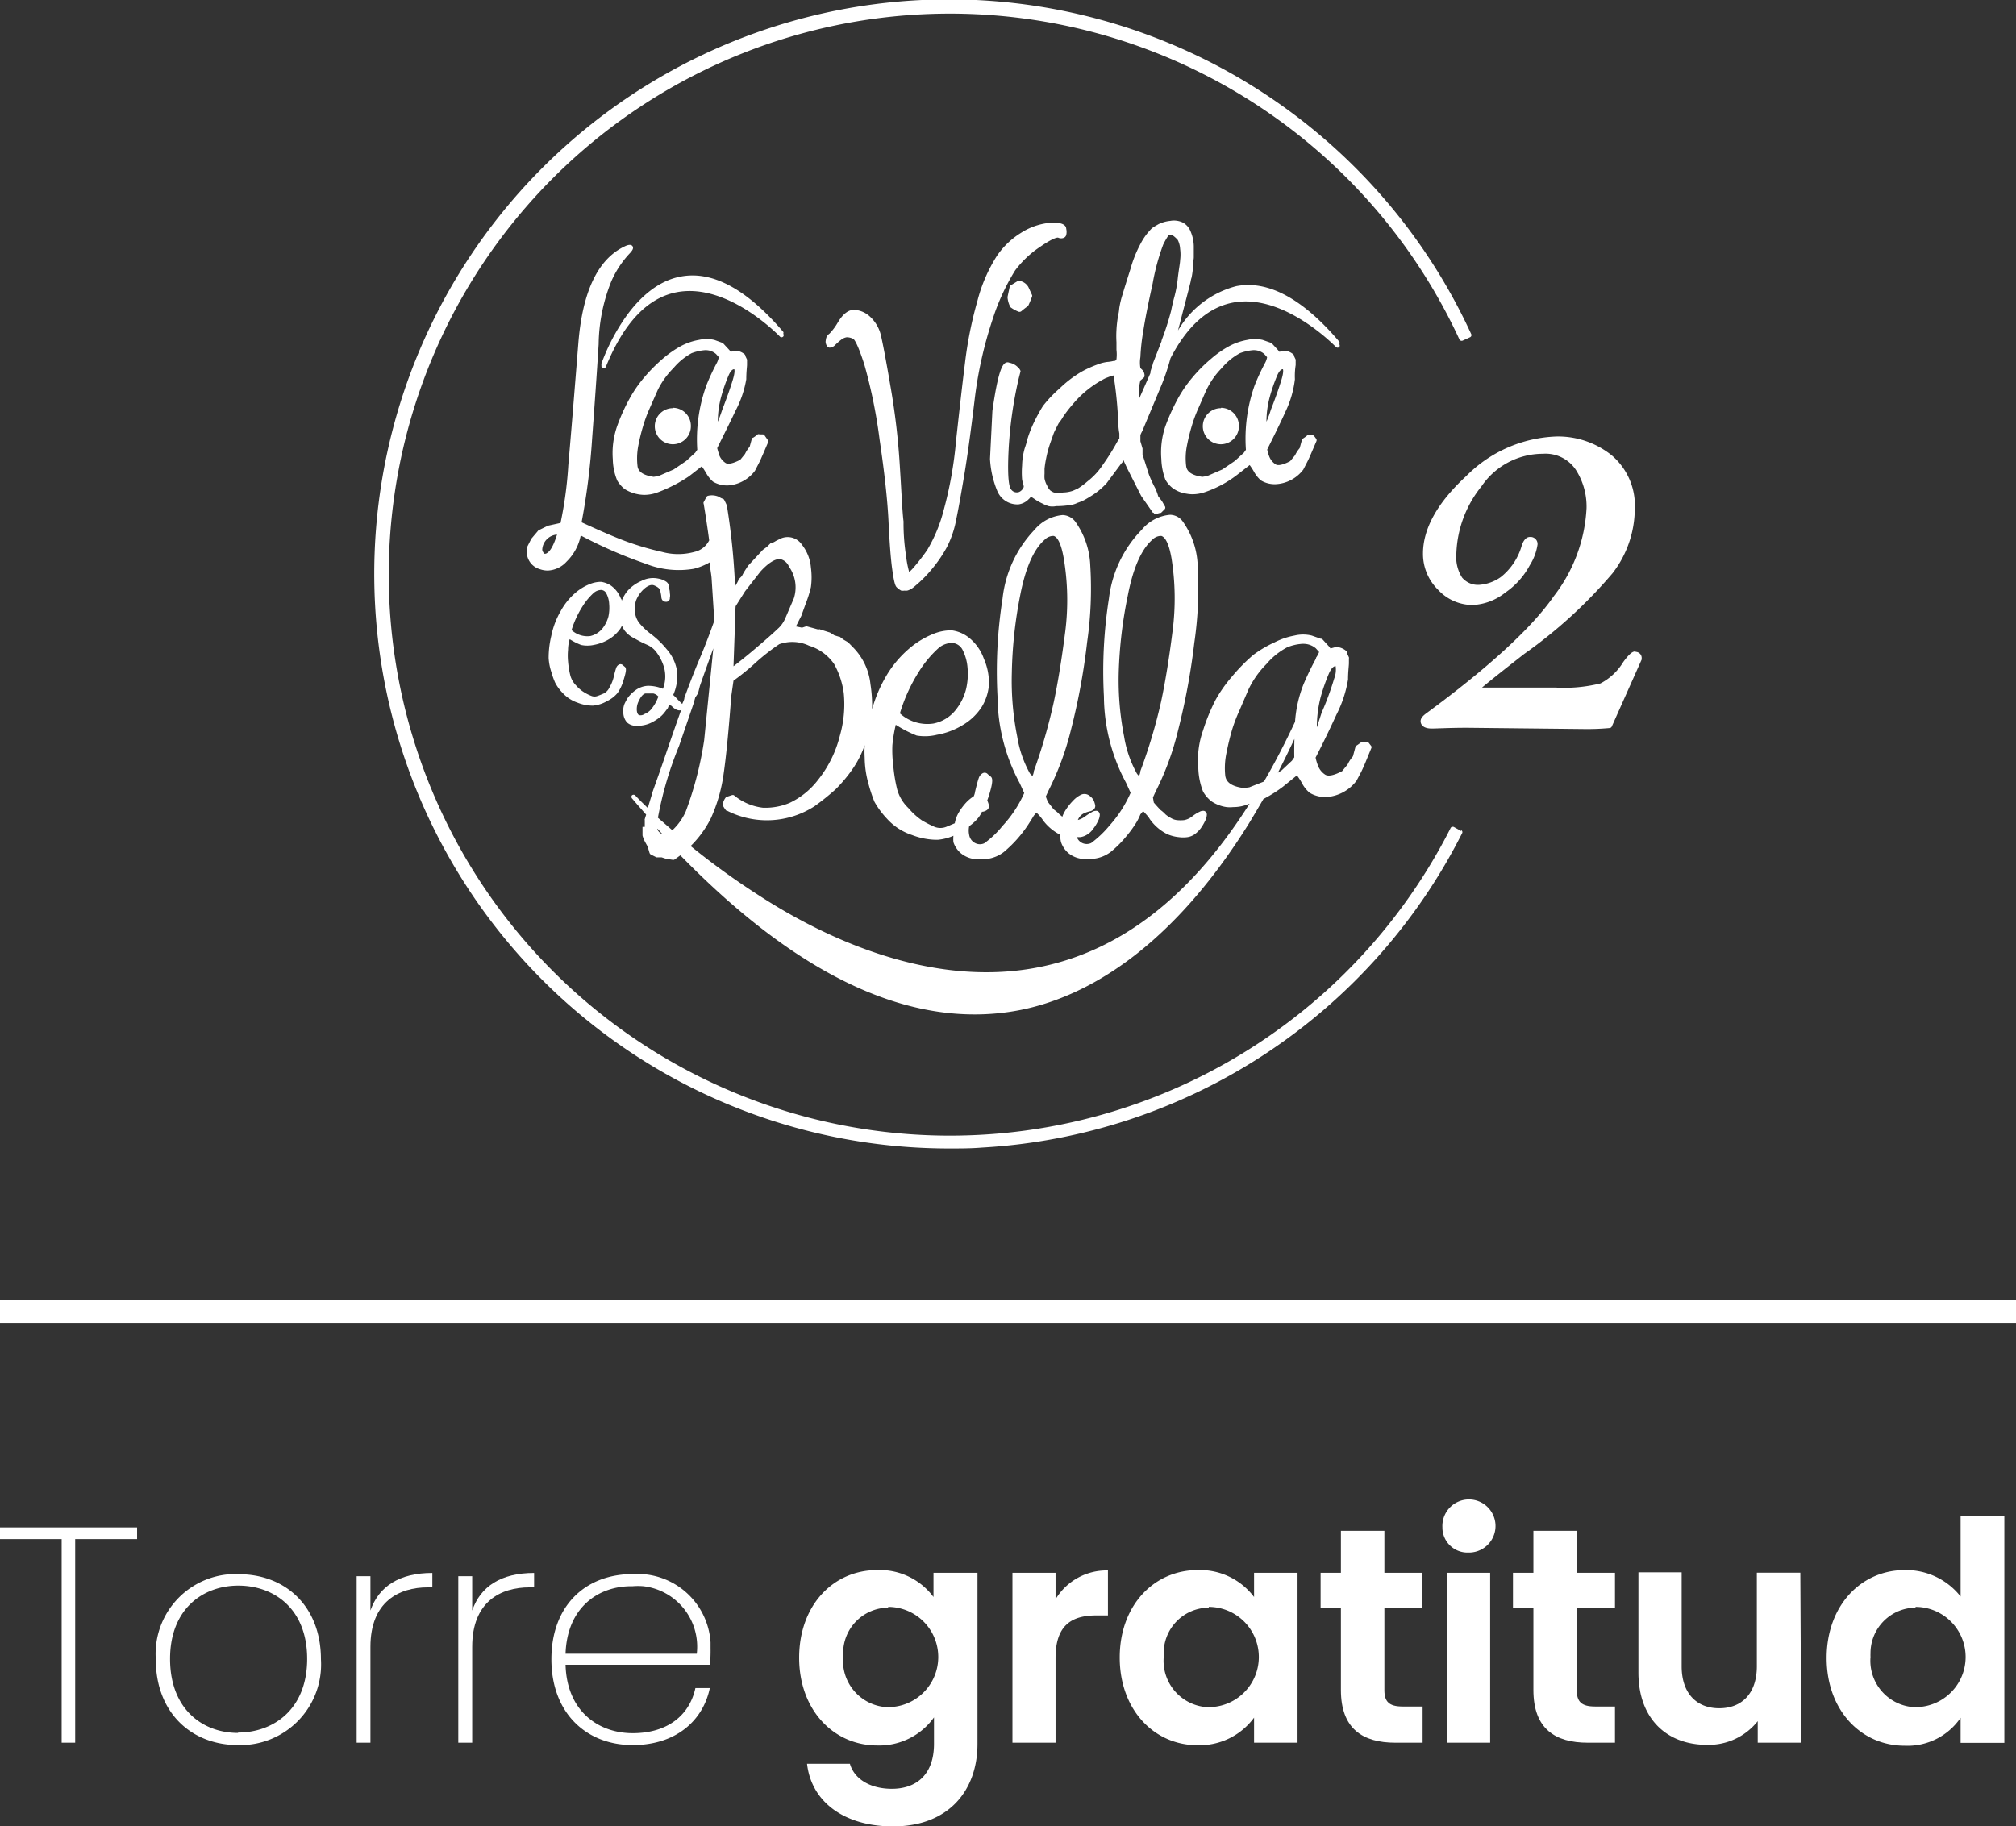
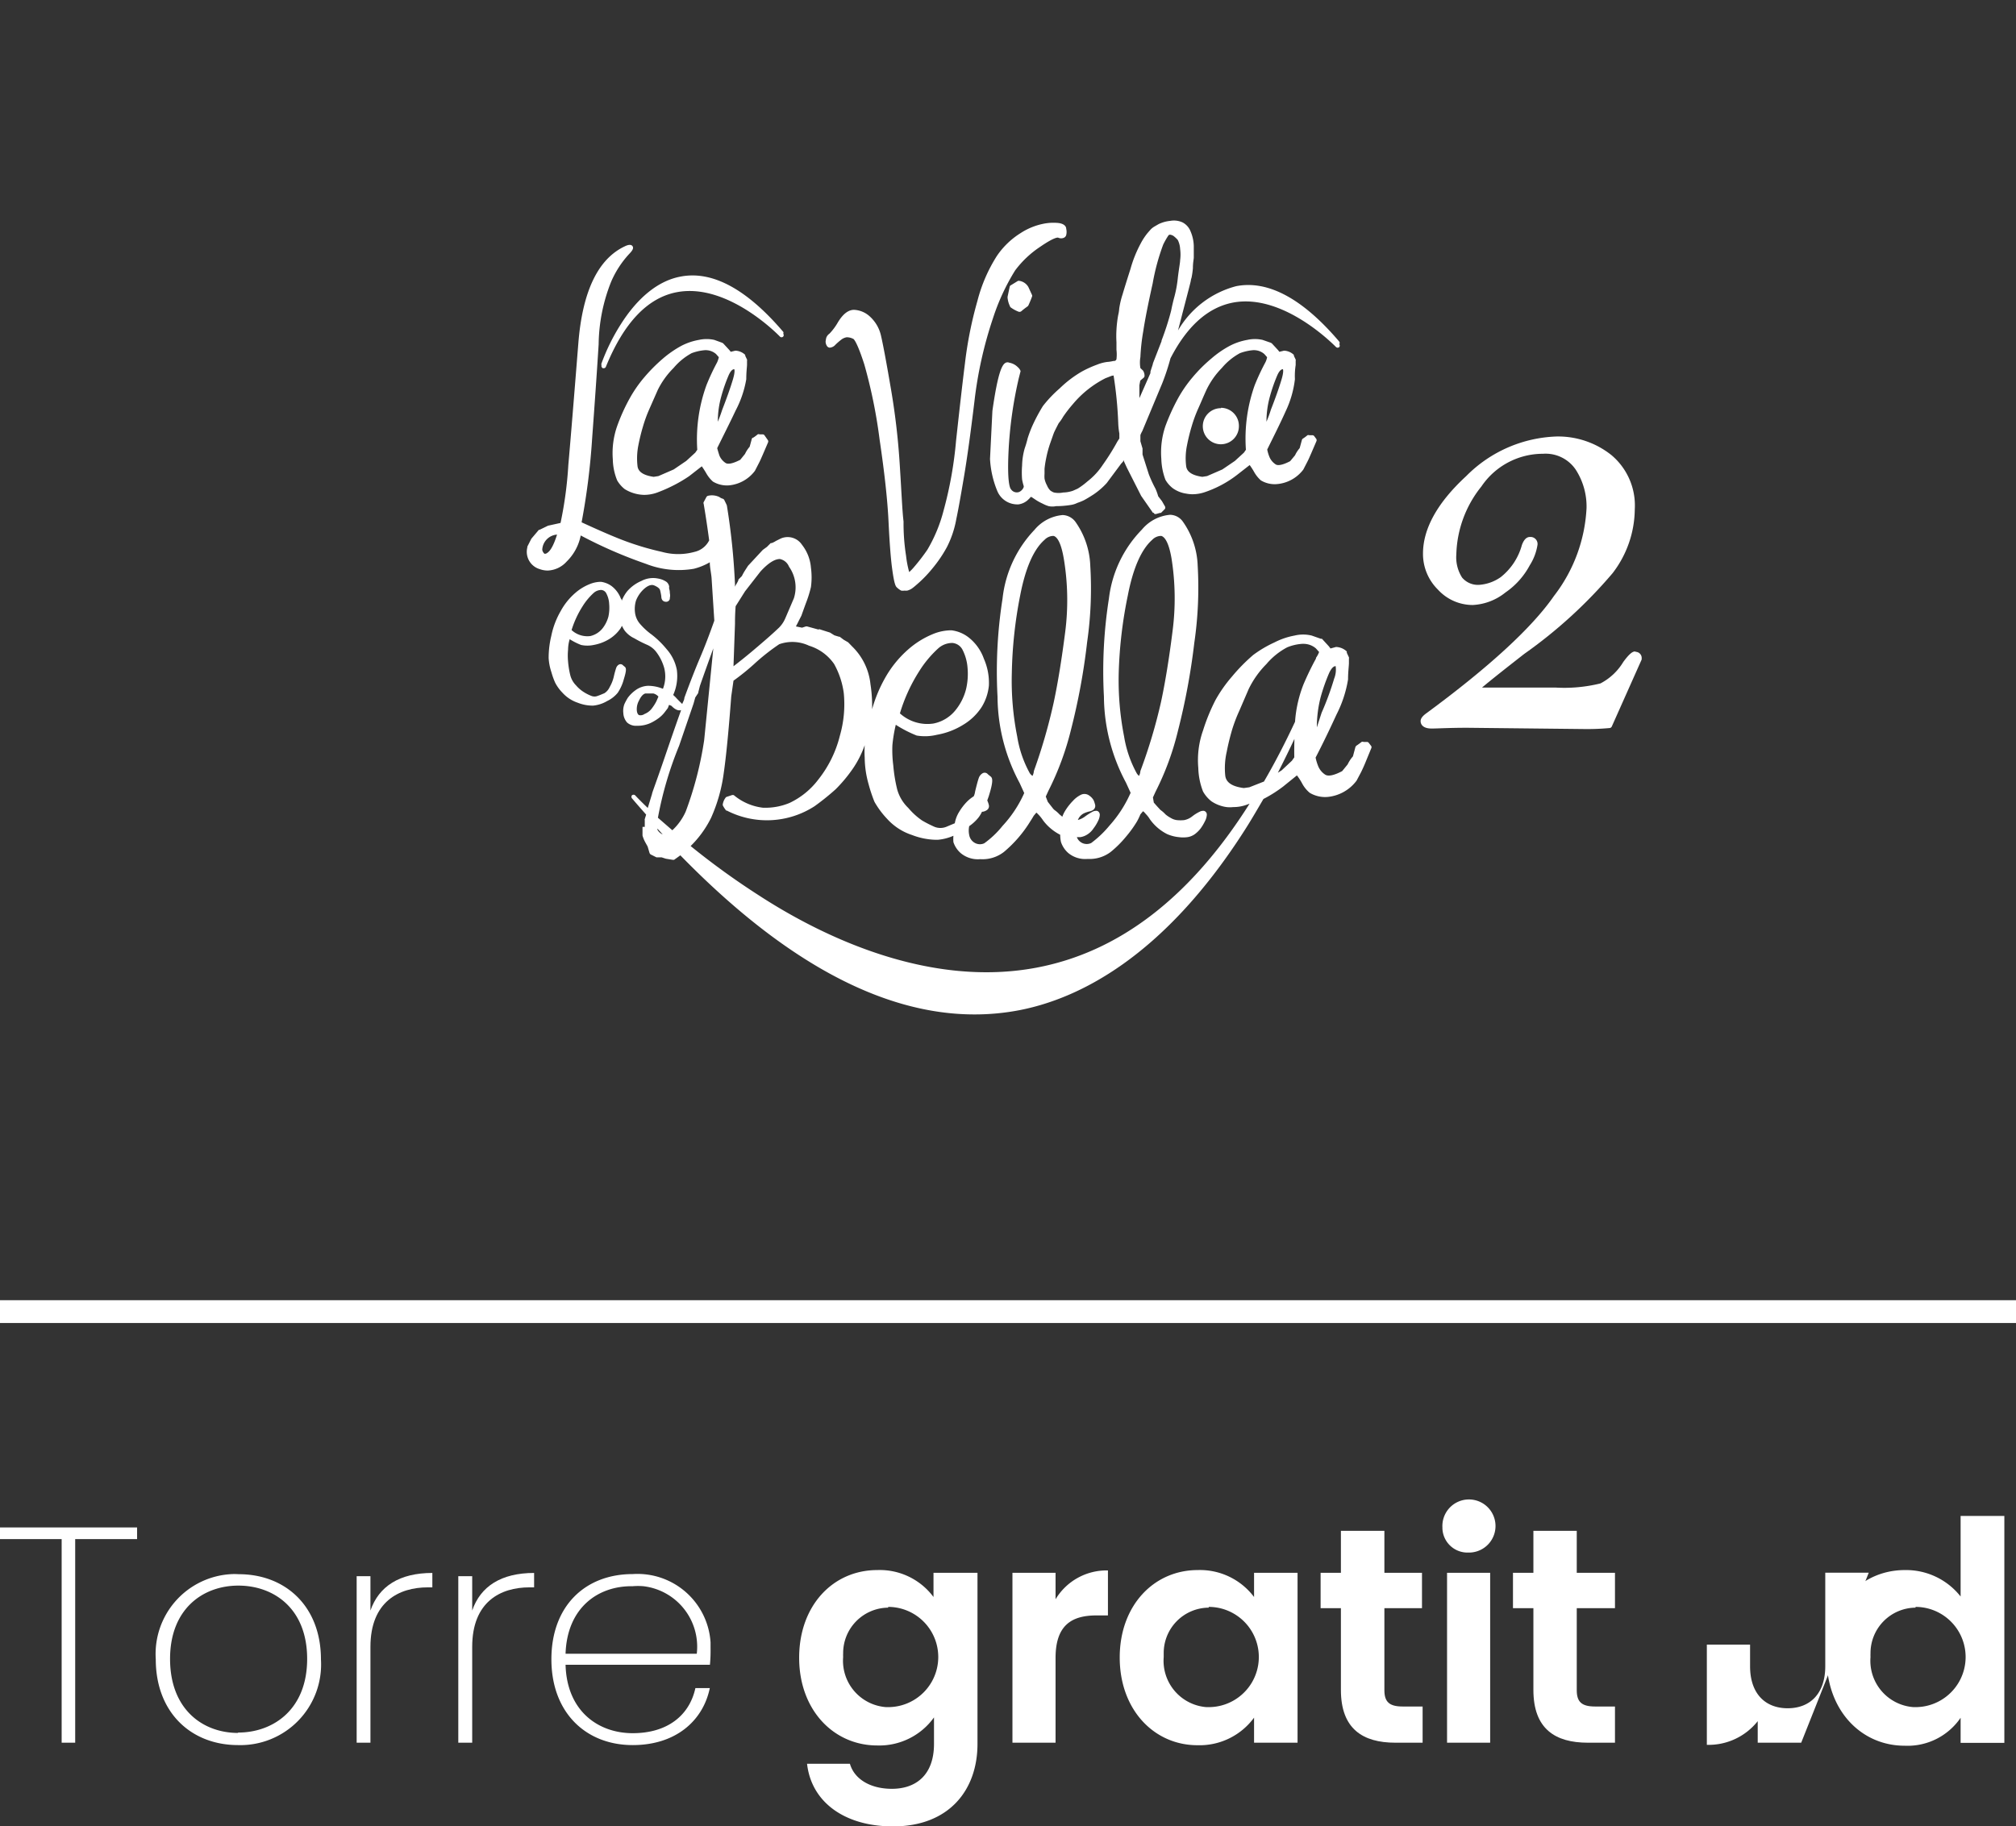
<svg xmlns="http://www.w3.org/2000/svg" viewBox="0 0 160.87 145.78">
  <rect x="0" y="0" width="160.87" height="145.78" fill="#333333" stroke="none" />
  <defs>
    <style>.cls-1{fill:#fff;}</style>
  </defs>
  <title>lveb2-blanco</title>
  <g id="Capa_2" data-name="Capa 2">
    <g id="Capa_1-2" data-name="Capa 1">
      <g id="Capa_1-2-2" data-name="Capa 1-2">
        <path class="cls-1" d="M0,121.92H10.94v.93H6V139.1H4.92V122.85H0Z" />
        <path class="cls-1" d="M19,139.29c-3.74,0-6.57-2.59-6.57-6.85a6.38,6.38,0,0,1,5.94-6.79,5.15,5.15,0,0,1,.68,0c3.74,0,6.56,2.57,6.56,6.8A6.44,6.44,0,0,1,19,139.29Zm0-1c2.8,0,5.51-1.84,5.51-5.88s-2.68-5.85-5.49-5.85-5.45,1.84-5.45,5.85,2.59,5.91,5.43,5.91Z" />
        <path class="cls-1" d="M29.56,139.1h-1.1V125.81h1.1v2.74c.67-1.93,2.31-3,4.94-3v1.15h-.36c-2.29,0-4.58,1.13-4.58,4.75Z" />
        <path class="cls-1" d="M37.68,139.1H36.57V125.81h1.11v2.74c.66-1.93,2.31-3,4.94-3v1.15h-.37c-2.29,0-4.57,1.13-4.57,4.75Z" />
        <path class="cls-1" d="M50.49,139.29c-3.74,0-6.49-2.59-6.49-6.85s2.7-6.8,6.49-6.8a5.84,5.84,0,0,1,6.21,5.45c0,.15,0,.31,0,.47a11.65,11.65,0,0,1-.05,1.32H45.13c.1,3.7,2.61,5.46,5.36,5.46s4.52-1.4,5-3.6h1.15C56.1,137.36,53.91,139.29,50.49,139.29ZM45.13,132H55.6a4.86,4.86,0,0,0-4.25-5.39,5.18,5.18,0,0,0-.88,0C47.74,126.57,45.25,128.31,45.13,132Z" />
        <path class="cls-1" d="M70,125.32a5.34,5.34,0,0,1,4.49,2.15v-1.93H78V139.2c0,3.67-2.26,6.58-6.74,6.58-3.83,0-6.51-1.91-6.86-5h3.42c.35,1.22,1.62,2,3.35,2,1.89,0,3.36-1.07,3.36-3.59v-2.11A5.37,5.37,0,0,1,70,139.32c-3.47,0-6.23-2.82-6.23-7S66.48,125.32,70,125.32Zm.88,3a3.63,3.63,0,0,0-3.6,3.66,2.62,2.62,0,0,0,0,.28,3.71,3.71,0,0,0,3.43,4h.16a4,4,0,0,0,0-8Z" />
        <path class="cls-1" d="M84.23,139.1H80.79V125.54h3.44v2.11a4.75,4.75,0,0,1,4.18-2.3v3.59H87.5c-2,0-3.27.79-3.27,3.4Z" />
        <path class="cls-1" d="M95.57,125.32a5.4,5.4,0,0,1,4.5,2.15v-1.93h3.47V139.1h-3.47v-2a5.39,5.39,0,0,1-4.52,2.2c-3.45,0-6.2-2.82-6.2-7S92.1,125.32,95.57,125.32Zm.89,3a3.62,3.62,0,0,0-3.6,3.64c0,.1,0,.2,0,.3a3.71,3.71,0,0,0,3.41,4h.18a4,4,0,0,0,0-8Z" />
        <path class="cls-1" d="M107,128.36h-1.62v-2.82H107v-3.35h3.47v3.35h3v2.82h-3v6.55c0,.91.37,1.3,1.45,1.3h1.6v2.89h-2.17c-2.6,0-4.35-1.1-4.35-4.21Z" />
        <path class="cls-1" d="M115.1,121.92a2.12,2.12,0,1,1,2.24,2h-.12A2,2,0,0,1,115.1,122Zm.37,3.62h3.44V139.1h-3.44Z" />
        <path class="cls-1" d="M122.36,128.36h-1.63v-2.82h1.63v-3.35h3.46v3.35h3.05v2.82h-3.05v6.55c0,.91.37,1.3,1.45,1.3h1.6v2.89h-2.16c-2.61,0-4.35-1.1-4.35-4.21Z" />
-         <path class="cls-1" d="M143.73,139.1h-3.47v-1.72a5,5,0,0,1-4.06,1.89c-3.17,0-5.46-2.06-5.46-5.77v-8h3.45V133c0,2.17,1.2,3.35,3,3.35s3-1.18,3-3.35v-7.47h3.47Z" />
+         <path class="cls-1" d="M143.73,139.1h-3.47v-1.72a5,5,0,0,1-4.06,1.89v-8h3.45V133c0,2.17,1.2,3.35,3,3.35s3-1.18,3-3.35v-7.47h3.47Z" />
        <path class="cls-1" d="M152,125.32a5.54,5.54,0,0,1,4.45,2.11V121h3.49v18.11h-3.49v-2a5.12,5.12,0,0,1-4.47,2.23c-3.47,0-6.22-2.82-6.22-7S148.5,125.32,152,125.32Zm.86,3a3.63,3.63,0,0,0-3.6,3.66,2.62,2.62,0,0,0,0,.28,3.71,3.71,0,0,0,3.43,4h.16a4,4,0,0,0,0-8Z" />
-         <path class="cls-1" d="M116.59,66.33,116,66a.33.33,0,0,0-.14,0,.18.18,0,0,0-.11.1,44.78,44.78,0,1,1,.71-39,.2.2,0,0,0,.25.09l.59-.27a.19.19,0,0,0,.1-.25h0a45.86,45.86,0,1,0-41.64,65c.86,0,1.73,0,2.57-.07a45.84,45.84,0,0,0,38.34-25.09.17.17,0,0,0-.07-.24Z" />
        <path class="cls-1" d="M59.55,30.27c0-.56.05-.92.06-1.13v-.35a.14.14,0,0,0,0-.09l-.15-.32a.06.06,0,0,0,0-.06,1.2,1.2,0,0,0-.78-.33h0l-.37.09-.11-.14-.49-.53-.08-.05L57,27.13h0a2.84,2.84,0,0,0-1.23,0,4.85,4.85,0,0,0-1.43.49,8.42,8.42,0,0,0-1.44,1,13.37,13.37,0,0,0-1.5,1.51,10.24,10.24,0,0,0-1.16,1.68,15,15,0,0,0-1,2.22,6.52,6.52,0,0,0-.34,2.63,4.69,4.69,0,0,0,.35,1.69,2.49,2.49,0,0,0,.6.69,3.06,3.06,0,0,0,1.55.46,3.09,3.09,0,0,0,1-.17,11.87,11.87,0,0,0,1.27-.55A11,11,0,0,0,55,38l1-.78a6.65,6.65,0,0,1,.36.56,2.61,2.61,0,0,0,.53.66,2.17,2.17,0,0,0,1.29.3,2.92,2.92,0,0,0,2.06-1.16h0l.32-.62c.11-.21.2-.43.29-.63l.43-1a.21.21,0,0,0,0-.19L61,34.74a.19.19,0,0,0-.12-.07h-.27a.19.19,0,0,0-.15,0,2.88,2.88,0,0,1-.35.26A.18.18,0,0,0,60,35l-.18.66a2.43,2.43,0,0,0-.37.57l-.38.47c-.58.3-1,.39-1.19.24a1.31,1.31,0,0,1-.47-.57q-.1-.3-.18-.6c.49-1,1-2,1.47-3A8.38,8.38,0,0,0,59.55,30.27Zm-2.27,3.39a7.48,7.48,0,0,1,.27-2,13,13,0,0,1,.6-1.72c.1-.22.25-.47.44-.47h0s.1.13-.11.83-.49,1.48-.85,2.41C57.51,33.08,57.39,33.4,57.28,33.66ZM55.64,35.9l-.16.23-.72.66-1,.68L52.54,38l-.38.06c-.82-.12-1.24-.4-1.29-.87a5.37,5.37,0,0,1,.07-1.65A15.54,15.54,0,0,1,51.32,34a11.08,11.08,0,0,1,.5-1.36l.67-1.52a6.61,6.61,0,0,1,1.26-1.75,5,5,0,0,1,1.44-1.18,3.87,3.87,0,0,1,1.07-.24h.06a1.25,1.25,0,0,1,.82.31l.22.25a2.07,2.07,0,0,1-.14.42,17.68,17.68,0,0,0-.85,1.82A12.73,12.73,0,0,0,55.64,35.9Z" />
        <path class="cls-1" d="M71.8,37.14a56.39,56.39,0,0,0-.75-6.35c-.35-2.05-.6-3.36-.75-4a2.94,2.94,0,0,0-.88-1.52,2,2,0,0,0-1.27-.54c-.45,0-.88.32-1.29,1a4.58,4.58,0,0,1-.67.9.68.68,0,0,0-.26.34,2.93,2.93,0,0,0-.05.29.66.66,0,0,0,.11.36.3.3,0,0,0,.21.13.66.66,0,0,0,.46-.23,5.37,5.37,0,0,1,.51-.44,1,1,0,0,1,.39-.16,1.13,1.13,0,0,1,.51.12c.05,0,.31.22.9,2.05a40.9,40.9,0,0,1,1.22,6c.39,2.63.63,4.83.71,6.51s.18,3,.29,3.79c.16,1.19.27,1.39.36,1.48a1.54,1.54,0,0,0,.36.27.86.86,0,0,0,.27,0,.81.81,0,0,0,.22,0,1.23,1.23,0,0,0,.4-.19c.1-.07.29-.23.58-.49a10.09,10.09,0,0,0,1.05-1.12,10.42,10.42,0,0,0,1.13-1.67,8,8,0,0,0,.75-2.24c.18-.85.38-2,.62-3.42s.52-3.43.83-6a32.37,32.37,0,0,1,1.47-6.59A17.42,17.42,0,0,1,81,21.59a8,8,0,0,1,2-1.89c1.16-.8,1.42-.74,1.44-.73a.55.55,0,0,0,.47,0,.33.33,0,0,0,.17-.21,1.06,1.06,0,0,0,0-.5c0-.18-.15-.4-.62-.46a4,4,0,0,0-1.2.06,5.21,5.21,0,0,0-1.81.74,6.33,6.33,0,0,0-1.91,1.84A12.41,12.41,0,0,0,78,24a31.62,31.62,0,0,0-1,5c-.24,1.91-.47,4-.71,6.18a31.2,31.2,0,0,1-1,5.59A12,12,0,0,1,74,43.88a16,16,0,0,1-1.07,1.39,3.5,3.5,0,0,1-.38.39,8.28,8.28,0,0,1-.25-1.3,16.76,16.76,0,0,1-.2-2.74C72,40.84,71.94,39.31,71.8,37.14Z" />
        <path class="cls-1" d="M80.63,24.52a2.65,2.65,0,0,0,.68.37h.06a.21.21,0,0,0,.13-.05,5.85,5.85,0,0,1,.49-.38.27.27,0,0,0,.07-.08c.12-.26.22-.5.29-.7a.17.17,0,0,0,0-.14l-.29-.63h0a1,1,0,0,0-.7-.49.29.29,0,0,0-.13,0l-.57.35a.16.16,0,0,0-.09.12l-.17.8v.07a2,2,0,0,0,.19.68A.2.2,0,0,0,80.63,24.52Z" />
        <path class="cls-1" d="M88.86,28.81a3,3,0,0,1-.51.08,3.31,3.31,0,0,0-.82.22,8.8,8.8,0,0,0-1.21.55A9,9,0,0,0,84.56,31a9.94,9.94,0,0,0-1.34,1.41,13.73,13.73,0,0,0-.74,1.36A9.21,9.21,0,0,0,82,35a7.67,7.67,0,0,1-.23.78,5.36,5.36,0,0,0-.21,1.38,6.86,6.86,0,0,0,0,1.11,4.56,4.56,0,0,0,.13.53v.07a.69.69,0,0,1-.37.4.55.55,0,0,1-.64-.21c-.1-.1-.32-.61-.2-3.07a32.64,32.64,0,0,1,.82-5.82l.12-.47a.15.15,0,0,0,0-.13.79.79,0,0,0-.21-.27,1.25,1.25,0,0,0-.67-.35.34.34,0,0,0-.28,0c-.28.13-.62.68-1.07,3.85L79,36.63h0a7.76,7.76,0,0,0,.58,2.56,1.73,1.73,0,0,0,1.6,1.07h.08a1.38,1.38,0,0,0,.83-.42.8.8,0,0,0,.15-.17h.07l.42.28a4.23,4.23,0,0,0,.47.25,2.55,2.55,0,0,0,.48.2,1.47,1.47,0,0,0,.59,0,7.3,7.3,0,0,0,1.14-.09,1.74,1.74,0,0,0,.56-.17,4.71,4.71,0,0,0,.52-.21c.15-.08.41-.23.75-.45a5.85,5.85,0,0,0,1.07-.92h0L89.47,37a1.78,1.78,0,0,0,.22-.26.14.14,0,0,1,0,.09l.23.5,1.14,2.25h0L92,40.93l.06,0a.39.39,0,0,0,.08.1h.1l.32-.09h.08l.31-.31a.2.2,0,0,0,0-.23l-.23-.4h0l-.3-.39A4.26,4.26,0,0,0,92.2,39a10,10,0,0,1-.53-1.15l-.5-1.57V35.8h0L91,35.22v-.49a1.87,1.87,0,0,1,.15-.32h0l1.59-3.81h0a18.16,18.16,0,0,0,.66-2h0c1.33-2.58,3-4.07,5-4.45,4.07-.76,8.16,3.51,8.21,3.55a.19.19,0,0,0,.26,0,.2.2,0,0,0,0-.23.18.18,0,0,0,0-.2c-2.91-3.43-5.68-4.92-8.22-4.43A7.58,7.58,0,0,0,94,26.38c.1-.38.22-.83.35-1.35.57-2.18.66-2.54.67-2.61a1.14,1.14,0,0,1,.06-.25,6.49,6.49,0,0,0,.11-.77c0-.44.07-.71.07-.86v-.9A3.17,3.17,0,0,0,95,18.46a1.37,1.37,0,0,0-.62-.7,1.64,1.64,0,0,0-1-.13,2.75,2.75,0,0,0-.93.26c-.22.13-.37.21-.45.27a1.29,1.29,0,0,0-.21.19l-.21.24h0a5,5,0,0,0-.57.87,9.83,9.83,0,0,0-.8,2c-.28.88-.49,1.55-.64,2.06a6.89,6.89,0,0,0-.26,1.11,3,3,0,0,1-.08.51,9.27,9.27,0,0,0-.14,1.18,8.34,8.34,0,0,0,0,1q0,.3,0,.6a3.14,3.14,0,0,1,0,.75A.2.2,0,0,1,88.86,28.81Zm0,1.16a31.69,31.69,0,0,1,.37,3.76,6,6,0,0,0,.09.87V35l-.15.23A18.51,18.51,0,0,1,88,37.1a5.47,5.47,0,0,1-1.22,1.32A5.83,5.83,0,0,1,86,39l-.38.17a2.56,2.56,0,0,1-.78.14,1.84,1.84,0,0,1-.74,0,1.18,1.18,0,0,1-.29-.16,1.2,1.2,0,0,1-.26-.4,1.82,1.82,0,0,1-.2-.55,2.41,2.41,0,0,1,0-.38v-.4a7.74,7.74,0,0,1,.13-.84,8.81,8.81,0,0,1,.33-1.22c.15-.42.24-.69.28-.79s.11-.25.39-.79a3.54,3.54,0,0,0,.35-.51,10.63,10.63,0,0,1,.77-1,8.23,8.23,0,0,1,2.61-2.08L88.7,30ZM92.7,27.2,92,29c0,.08-.09.29-.2.67v.11l-.88,2V30.75l.07-.37.27-.23a.2.2,0,0,0,.07-.16.75.75,0,0,0-.12-.41h0l-.21-.2a2.6,2.6,0,0,1,0-.88,16,16,0,0,1,.23-2.07c.12-.82.37-2.1.75-3.81a17.54,17.54,0,0,1,.84-3.1,6.37,6.37,0,0,1,.41-.72.16.16,0,0,1,.18-.06.61.61,0,0,1,.29.14,2.37,2.37,0,0,1,.28.27,1.79,1.79,0,0,1,.19.72,3.39,3.39,0,0,1,0,.9c0,.19-.09.63-.18,1.38a9.55,9.55,0,0,1-.27,1.51c-.09.32-.18.7-.27,1.15a22.17,22.17,0,0,1-.77,2.39Z" />
        <path class="cls-1" d="M103.33,30.27a5.64,5.64,0,0,1,.06-1.13v-.35a.14.14,0,0,0,0-.09l-.15-.32a.06.06,0,0,0,0-.06,1.2,1.2,0,0,0-.78-.33h0l-.37.09-.11-.14-.49-.53-.08-.05-.66-.23h0a2.79,2.79,0,0,0-1.22,0,4.85,4.85,0,0,0-1.43.49,8,8,0,0,0-1.44,1,11.81,11.81,0,0,0-1.5,1.5A10.24,10.24,0,0,0,94,31.8,16.5,16.5,0,0,0,93,34a6.51,6.51,0,0,0-.33,2.63A5.09,5.09,0,0,0,93,38.3a2.3,2.3,0,0,0,.6.68,2.44,2.44,0,0,0,1.06.42,2.72,2.72,0,0,0,.49.05,3.09,3.09,0,0,0,1-.17,8.83,8.83,0,0,0,2.57-1.38l1-.78a5.35,5.35,0,0,1,.36.56,2.61,2.61,0,0,0,.53.66,2.12,2.12,0,0,0,1.28.3A2.94,2.94,0,0,0,104,37.48h0l.32-.62c.11-.21.2-.43.29-.63l.43-1a.21.21,0,0,0,0-.19l-.17-.23a.19.19,0,0,0-.12-.07h-.27a.19.19,0,0,0-.15,0,2.88,2.88,0,0,1-.35.26.2.2,0,0,0-.09.11l-.18.66a2.43,2.43,0,0,0-.37.57l-.39.47c-.57.3-1,.39-1.18.24a1.31,1.31,0,0,1-.47-.57,3.18,3.18,0,0,1-.18-.6c.49-1,1-2,1.47-3.05A8.17,8.17,0,0,0,103.33,30.27Zm-2.27,3.39a7.48,7.48,0,0,1,.27-2,13,13,0,0,1,.6-1.72c.1-.22.25-.47.44-.47h0s.1.13-.11.83-.48,1.46-.85,2.41A8.94,8.94,0,0,1,101.06,33.66ZM99.42,35.9l-.16.23-.72.66-1,.68L96.32,38l-.38.06c-.82-.12-1.24-.4-1.29-.87a5.08,5.08,0,0,1,.07-1.65A15.54,15.54,0,0,1,95.1,34a11.08,11.08,0,0,1,.5-1.36c.21-.46.43-1,.67-1.52a6.51,6.51,0,0,1,1.23-1.75,5,5,0,0,1,1.44-1.18,3.88,3.88,0,0,1,1.06-.24h.07a1.25,1.25,0,0,1,.82.31l.22.25a1.48,1.48,0,0,1-.14.42,17.68,17.68,0,0,0-.85,1.82A12.71,12.71,0,0,0,99.42,35.9Z" />
        <path class="cls-1" d="M51.27,66v.69a2.57,2.57,0,0,0,.21.52l.2.36.15.51a.27.27,0,0,0,.09.12l.46.23h.41l.34.11h0l.55.09h.11l.5-.36c8.24,8.45,16.1,12.7,23.47,12.7a18.82,18.82,0,0,0,3.59-.34c4.59-.89,11.43-4.11,18-14.41.53-.83,1-1.65,1.47-2.45l.12-.06a10.5,10.5,0,0,0,1.45-.93l1.1-.89a4.5,4.5,0,0,1,.42.65,2.51,2.51,0,0,0,.6.74,2.39,2.39,0,0,0,1.43.33,3.27,3.27,0,0,0,2.31-1.3h0l.37-.7c.12-.25.23-.49.32-.71l.48-1.17a.19.19,0,0,0,0-.18l-.2-.26a.19.19,0,0,0-.12-.07l-.3,0a.17.17,0,0,0-.15,0c-.13.1-.26.2-.4.29a.31.31,0,0,0-.09.11l-.2.75a2.72,2.72,0,0,0-.42.64l-.44.54c-.66.35-1.13.44-1.37.27a1.46,1.46,0,0,1-.54-.66,3.94,3.94,0,0,1-.21-.69c.55-1.06,1.11-2.22,1.67-3.44a9.5,9.5,0,0,0,.92-2.8c0-.58.06-1,.07-1.28v-.39a.14.14,0,0,0,0-.09l-.17-.37V52a1.31,1.31,0,0,0-.86-.36h0l-.44.12-.13-.17-.55-.6a.11.11,0,0,0-.08,0l-.74-.26h0a2.89,2.89,0,0,0-1.37,0,5.79,5.79,0,0,0-1.61.55,9.23,9.23,0,0,0-1.69,1A14.28,14.28,0,0,0,98.31,54,11.12,11.12,0,0,0,97,55.86a15.25,15.25,0,0,0-1,2.44,7.1,7.1,0,0,0-.38,3A5.54,5.54,0,0,0,96,63.18a2.65,2.65,0,0,0,.67.78,2.89,2.89,0,0,0,1.2.46,2.47,2.47,0,0,0,.54,0,3.07,3.07,0,0,0,1.08-.19l.22-.08C95,71.61,89.3,76,82.69,77.24,74.33,78.81,66,75,60.56,71.47a60.36,60.36,0,0,1-5.45-3.94,8.26,8.26,0,0,0,1.63-2.25,12.81,12.81,0,0,0,1-3.49c.2-1.37.4-3.4.61-6.2l.18-1.26A18.26,18.26,0,0,0,60.18,53a16.93,16.93,0,0,1,2-1.58,3.12,3.12,0,0,1,2.38.12,3.77,3.77,0,0,1,2,1.46,6.55,6.55,0,0,1,.77,2.32,9.08,9.08,0,0,1-.31,3.4,9.17,9.17,0,0,1-1.72,3.5A6.19,6.19,0,0,1,63,64.09a5,5,0,0,1-2.13.38,4.42,4.42,0,0,1-2.31-1,.25.25,0,0,0-.17,0L58,63.6a.18.18,0,0,0-.1.07,1.18,1.18,0,0,0-.22.5.24.24,0,0,0,0,.12,2.23,2.23,0,0,0,.27.41H58a7,7,0,0,0,7-.35A19.8,19.8,0,0,0,66.68,63a11.6,11.6,0,0,0,1.45-1.76A8,8,0,0,0,69,59.48a8.34,8.34,0,0,0,0,1,8,8,0,0,0,.31,2.11A12.11,12.11,0,0,0,69.78,64a6.94,6.94,0,0,0,1,1.35,4.61,4.61,0,0,0,2,1.3,5.61,5.61,0,0,0,1.86.38h.2a4,4,0,0,0,1.24-.32,2.94,2.94,0,0,0,0,.51,2,2,0,0,0,.6.89,2.14,2.14,0,0,0,1.5.47h.09A2.78,2.78,0,0,0,80.11,68a10,10,0,0,0,2.09-2.42c.11-.17.21-.33.29-.47l.21-.25a3.22,3.22,0,0,1,.54.63h0a3.94,3.94,0,0,0,1.36,1.14,2.76,2.76,0,0,0,.06.57,2,2,0,0,0,.59.89,2.11,2.11,0,0,0,1.51.47h.08A2.78,2.78,0,0,0,88.63,68a8.55,8.55,0,0,0,1.24-1.24,9.06,9.06,0,0,0,.85-1.18A4.91,4.91,0,0,0,91,65l.21-.25a1.15,1.15,0,0,1,.22.22,2.15,2.15,0,0,1,.32.41h0a3.75,3.75,0,0,0,1.37,1.19,3.1,3.1,0,0,0,.95.25,2.58,2.58,0,0,0,.68,0,1.34,1.34,0,0,0,.58-.23,2.37,2.37,0,0,0,.48-.47,3.82,3.82,0,0,0,.35-.59,1.2,1.2,0,0,0,.14-.49.3.3,0,0,0-.1-.25.26.26,0,0,0-.22-.07.55.55,0,0,0-.25.07,3.13,3.13,0,0,0-.58.36,1.49,1.49,0,0,1-.66.31,2.81,2.81,0,0,1-.58,0,1.2,1.2,0,0,1-.48-.17A2.31,2.31,0,0,1,93,65a2.35,2.35,0,0,0-.33-.3.75.75,0,0,1-.16-.15s-.2-.21-.44-.49L92,63.65l.21-.46A22.23,22.23,0,0,0,94,58.32a53.57,53.57,0,0,0,1.3-7,30.51,30.51,0,0,0,.27-6.19,6.45,6.45,0,0,0-1.2-3.52,1.28,1.28,0,0,0-1-.52,3.29,3.29,0,0,0-2.25,1.18,9.46,9.46,0,0,0-2.63,5.49,37.4,37.4,0,0,0-.4,7.84,14.71,14.71,0,0,0,1.76,6.87l.37.81a9.8,9.8,0,0,1-1.69,2.62,8.35,8.35,0,0,1-1.46,1.39.84.84,0,0,1-1.14-.47h.27a1.43,1.43,0,0,0,.59-.23,1.62,1.62,0,0,0,.47-.47,3.21,3.21,0,0,0,.36-.59,1.2,1.2,0,0,0,.14-.49.35.35,0,0,0-.1-.25.26.26,0,0,0-.22-.07.59.59,0,0,0-.26.07,5.5,5.5,0,0,0-.57.36,1.69,1.69,0,0,1-.6.3,1,1,0,0,1,.46-.52,2.18,2.18,0,0,1,.45-.16.8.8,0,0,0,.32-.13.39.39,0,0,0,.14-.43,2.13,2.13,0,0,0-.11-.33,1.09,1.09,0,0,0-.34-.37.64.64,0,0,0-.68-.07,2.11,2.11,0,0,0-.63.48,4.39,4.39,0,0,0-.65.84,2.39,2.39,0,0,0-.2.43L84.54,65a2.35,2.35,0,0,0-.33-.3.8.8,0,0,1-.17-.15L83.61,64l-.16-.42.21-.46a22.79,22.79,0,0,0,1.8-4.87,51.93,51.93,0,0,0,1.29-7A29.92,29.92,0,0,0,87,45.15a6.45,6.45,0,0,0-1.2-3.52,1.33,1.33,0,0,0-1-.52,3.29,3.29,0,0,0-2.25,1.18A9.41,9.41,0,0,0,80,47.78a37.4,37.4,0,0,0-.4,7.84,14.71,14.71,0,0,0,1.76,6.87l.37.81A9.54,9.54,0,0,1,80,65.92a7.4,7.4,0,0,1-1.46,1.39.83.83,0,0,1-.69,0,.89.89,0,0,1-.51-.66,1.7,1.7,0,0,1,0-.71,3.47,3.47,0,0,0,.72-.66,2.48,2.48,0,0,0,.3-.49h.07a.8.8,0,0,0,.32-.13.38.38,0,0,0,.15-.43,2,2,0,0,0-.12-.34h0l.12-.34c.36-1.15.32-1.44.15-1.57l-.22-.18a.33.33,0,0,0-.42-.08.7.7,0,0,0-.31.39c-.06.16-.16.53-.29,1.07a1.27,1.27,0,0,1-.11.38,3.06,3.06,0,0,0-.53.42,4.46,4.46,0,0,0-.65.85,2.54,2.54,0,0,0-.33.88L75.5,66a1.27,1.27,0,0,1-.92,0,9.4,9.4,0,0,1-1-.51,5.5,5.5,0,0,1-1.1-1A3.26,3.26,0,0,1,71.59,63a12.46,12.46,0,0,1-.31-1.91,9.6,9.6,0,0,1-.07-1.61,11.92,11.92,0,0,1,.27-1.63,9.77,9.77,0,0,0,1.67.86,4,4,0,0,0,1.61-.06,5.9,5.9,0,0,0,2.1-.8,4.5,4.5,0,0,0,1.47-1.41,4,4,0,0,0,.58-1.72,4.77,4.77,0,0,0-.4-2.14,3.75,3.75,0,0,0-1.24-1.72,2.77,2.77,0,0,0-1.35-.55,3.84,3.84,0,0,0-1.5.31,7,7,0,0,0-1.93,1.2,8.66,8.66,0,0,0-1.9,2.36,11.2,11.2,0,0,0-1,2.43,11.14,11.14,0,0,0-.13-2,4.9,4.9,0,0,0-1.45-3l-.33-.34h0l-.36-.21L67,50.82h-.06l-.36-.11-.35-.22h0l-.76-.24a.15.15,0,0,0-.16,0L64.4,50h-.09l-.31.1-.49-.1h0c.08-.15.16-.3.23-.45l.21-.41h0s.14-.4.36-1a9.49,9.49,0,0,0,.4-1.28,5.75,5.75,0,0,0,0-1.55A3.38,3.38,0,0,0,64,43.49a1.37,1.37,0,0,0-1.71-.5l-.38.19h0a1.54,1.54,0,0,1-.34.17H61.5l-.3.3-.33.24h0l-1.18,1.27h0l-.27.42c-.08.13-.15.26-.22.4l-.28.28v.06a2.82,2.82,0,0,1-.21.38h0l-.06.13h0v-.18A53.58,53.58,0,0,0,58,40.34h0c-.07-.16-.14-.3-.21-.44a.2.2,0,0,0-.11-.09.92.92,0,0,1-.28-.14,1.37,1.37,0,0,0-.89-.1.21.21,0,0,0-.14.1l-.22.41a.15.15,0,0,0,0,.13c.14.82.29,1.8.44,2.92h0a1.73,1.73,0,0,1-1.17.92,4.88,4.88,0,0,1-2.6,0,22.27,22.27,0,0,1-2.89-.85c-.82-.3-2-.81-3.52-1.51A54.81,54.81,0,0,0,47.25,35c.19-2.58.37-5.11.52-7.52a13.84,13.84,0,0,1,1-5,7.82,7.82,0,0,1,1.39-2.16c.27-.28.43-.48.32-.66s-.38-.12-.62,0h0c-2.13,1-3.38,3.58-3.71,7.74-.35,4.38-.6,7.47-.8,9.73a31.14,31.14,0,0,1-.62,4.61l-1,.22h0l-.68.33H43L42.4,43h0l-.32.63v.06a1.44,1.44,0,0,0,1,1.74,1.88,1.88,0,0,0,.62.11,2.14,2.14,0,0,0,1.51-.71,4,4,0,0,0,1.13-2.09A36.46,36.46,0,0,0,51.53,45a7.16,7.16,0,0,0,3.83.4,4.92,4.92,0,0,0,1.28-.52c0,.4.1.81.14,1.24L57,49.54c-.4,1.13-.78,2.12-1.13,2.94s-.78,1.91-1.26,3.22c0,.16-.11.33-.17.49-.14-.13-.46-.45-.52-.53h0l-.2-.19a3.72,3.72,0,0,0,.29-2,3.47,3.47,0,0,0-.82-1.66A7.26,7.26,0,0,0,52,50.65a5.38,5.38,0,0,1-.9-.82,1.69,1.69,0,0,1-.43-.95,2.3,2.3,0,0,1,.08-.94A2.46,2.46,0,0,1,51.4,47c.48-.42.74-.3.83-.26.25.11.4.23.44.36a4.42,4.42,0,0,1,.1.5c0,.33.2.42.33.43a.3.3,0,0,0,.35-.23v-.07a.86.86,0,0,0,0-.39A1,1,0,0,0,53.4,47a.54.54,0,0,1,0-.18.61.61,0,0,0-.21-.37,1.64,1.64,0,0,0-.67-.27,2,2,0,0,0-1.34.19,3.1,3.1,0,0,0-1.12.81,2.88,2.88,0,0,0-.45.78.23.23,0,0,0-.07-.19,2.25,2.25,0,0,0-.75-1,1.86,1.86,0,0,0-.84-.33,2.39,2.39,0,0,0-.91.19,4,4,0,0,0-1.16.72,5.13,5.13,0,0,0-1.13,1.41,6.56,6.56,0,0,0-.76,2,7.5,7.5,0,0,0-.21,1.76A4.3,4.3,0,0,0,44,53.65a6,6,0,0,0,.3.84,3.37,3.37,0,0,0,.59.81,2.87,2.87,0,0,0,1.21.79,3.24,3.24,0,0,0,1.11.23h.13a2.7,2.7,0,0,0,1.1-.36,2.5,2.5,0,0,0,.85-.66,3.58,3.58,0,0,0,.49-1.09c.2-.65.22-.89.06-1l-.12-.1a.27.27,0,0,0-.34-.06.49.49,0,0,0-.21.26c-.07.21-.13.43-.18.65a3,3,0,0,1-.34.88,1.11,1.11,0,0,1-.42.49c-.19.08-.37.16-.55.22a.66.66,0,0,1-.48,0,3.36,3.36,0,0,1-.6-.3,2.73,2.73,0,0,1-.63-.54,1.79,1.79,0,0,1-.46-.8,6.94,6.94,0,0,1-.18-1.11,4.92,4.92,0,0,1,0-.94,3,3,0,0,1,.13-.84,5.18,5.18,0,0,0,.91.46,2.41,2.41,0,0,0,1,0A3.58,3.58,0,0,0,48.63,51a3,3,0,0,0,.89-.85l.11-.2a2.46,2.46,0,0,0,.22.39,2.09,2.09,0,0,0,.77.61,9.4,9.4,0,0,0,1,.51,1.84,1.84,0,0,1,.77.61A3.8,3.8,0,0,1,53,53.31a2.73,2.73,0,0,1-.1,1.67,3.1,3.1,0,0,0-1.2-.24,1.82,1.82,0,0,0-1,.36,2.8,2.8,0,0,0-.6.59,4.82,4.82,0,0,0-.27.5,1.51,1.51,0,0,0-.09.73,1.22,1.22,0,0,0,.3.75,1.06,1.06,0,0,0,.78.26h.09a2.47,2.47,0,0,0,1-.22,3.86,3.86,0,0,0,.65-.39A2.49,2.49,0,0,0,53,56.9l.29-.38h0l.1-.26.19.08c.29.3.55.41.77.34-.4,1.12-.84,2.39-1.32,3.8-.76,2.22-1,2.8-1,2.89h0l-.34,1.12c-.65-.62-1-1-1-1a.19.19,0,0,0-.27,0,.2.2,0,0,0,0,.22c.38.45.76.88,1.14,1.31l-.11.36a.14.14,0,0,0,0,.09V66ZM45.61,50.29a7.81,7.81,0,0,1,.88-1.9,5,5,0,0,1,.88-1.06.92.92,0,0,1,.61-.24.49.49,0,0,1,.41.29,2,2,0,0,1,.22.83,3.37,3.37,0,0,1-.06,1,2.63,2.63,0,0,1-.45.92,1.76,1.76,0,0,1-1,.64A1.86,1.86,0,0,1,45.61,50.29ZM51,57.08q-.14-.06-.18-.33A1.42,1.42,0,0,1,51,55.9c.11-.24.3-.52.52-.55h.61a.83.83,0,0,1,.41.25l-.16.37a3.65,3.65,0,0,1-.4.62,1.35,1.35,0,0,1-.55.4A.54.54,0,0,1,51,57.08Zm7.53-3.9.12-3.38c0-.27,0-.72.05-1.41l.75-1.19,1.23-1.58c.62-.68,1.14-1,1.55-1a1,1,0,0,1,.73.61,2.86,2.86,0,0,1,.39,2.52l-.69,1.61a2.36,2.36,0,0,1-.5.74c-.23.22-.64.6-1.21,1.09S59.61,52.35,58.53,53.18Zm-2.81,2.13v-.05l.13-.51c.42-1.21.78-2.19,1.07-3l-.73,7.33a28,28,0,0,1-1.47,5.69,4.57,4.57,0,0,1-1.07,1.5l-1.15-1a28.66,28.66,0,0,1,1.69-5.74l1.15-3.36.14-.5ZM52.88,66.6a.82.82,0,0,1-.42-.38v-.08ZM44.45,42.67c-.31,1-.59,1.34-.78,1.46a.29.29,0,0,1-.22.07.55.55,0,0,1-.18-.31A1.27,1.27,0,0,1,44.45,42.67Zm58.83,17.78-.19.27-.81.76-.31.2q.73-1.44,1.32-2.7C103.28,59.45,103.27,59.94,103.28,60.45Zm1.74-7.9c-.37.67-.7,1.36-1,2.06a10,10,0,0,0-.68,3c-.79,1.69-1.61,3.28-2.48,4.77l-1.17.46-.44.06c-.94-.12-1.42-.45-1.48-1A5.86,5.86,0,0,1,97.89,60c.12-.63.27-1.21.42-1.73a12.32,12.32,0,0,1,.58-1.53L99.64,55a7.42,7.42,0,0,1,1.42-2,5.59,5.59,0,0,1,1.65-1.33,3.82,3.82,0,0,1,1.2-.28H104a1.52,1.52,0,0,1,1,.36l.26.29a1.87,1.87,0,0,1-.26.48Zm.06,5.51a9.68,9.68,0,0,1,.3-2.4,14.87,14.87,0,0,1,.68-1.94c.17-.36.34-.55.52-.55h0a1.94,1.94,0,0,1-.12,1,22.67,22.67,0,0,1-1,2.72ZM82.17,61.71a9,9,0,0,1-1-2.92,22.71,22.71,0,0,1-.43-5.07,35,35,0,0,1,.67-6.21c.42-2.17,1.07-3.66,1.94-4.42a1,1,0,0,1,.62-.31h.12c.24.08.56.45.79,1.77A20.05,20.05,0,0,1,85,50.44c-.27,2.1-.57,4-.91,5.59a43.9,43.9,0,0,1-1.59,5.51h0a1,1,0,0,1-.11.39A.77.77,0,0,1,82.17,61.71Zm8.53,0a9.19,9.19,0,0,1-1-2.92,23.32,23.32,0,0,1-.43-5.07A35.09,35.09,0,0,1,90,47.51c.42-2.17,1.08-3.66,1.94-4.42a1,1,0,0,1,.62-.31h.12c.24.08.57.45.8,1.77a20.26,20.26,0,0,1,.08,5.87c-.26,2.08-.57,4-.91,5.59A42.35,42.35,0,0,1,91,61.54h0a1,1,0,0,1-.11.39A.79.79,0,0,1,90.7,61.71ZM71.81,56.94a13.36,13.36,0,0,1,1.53-3.35,8.71,8.71,0,0,1,1.53-1.84A1.68,1.68,0,0,1,76,51.32a1,1,0,0,1,.81.55,3.79,3.79,0,0,1,.4,1.47A5.32,5.32,0,0,1,77.09,55a4.36,4.36,0,0,1-.8,1.63,3,3,0,0,1-1.8,1.12A3.26,3.26,0,0,1,71.81,56.94Z" />
        <path class="cls-1" d="M62.51,26.5c-2.92-3.43-5.68-4.92-8.22-4.42-1.75.33-3.39,1.65-4.75,3.8A16.12,16.12,0,0,0,48,29a.19.19,0,0,0,0,.15h0a.2.2,0,0,0,.11.24h.07a.18.18,0,0,0,.17-.12c1.43-3.51,3.33-5.51,5.67-5.95,4.08-.77,8.17,3.5,8.21,3.54a.18.18,0,0,0,.27,0h0a.18.18,0,0,0,0-.22A.2.2,0,0,0,62.51,26.5Z" />
-         <path class="cls-1" d="M53.7,32.58A1.44,1.44,0,1,0,55.13,34a1.44,1.44,0,0,0-1.43-1.45Z" />
        <path class="cls-1" d="M97.43,32.58A1.44,1.44,0,1,0,98.86,34a1.44,1.44,0,0,0-1.43-1.45Z" />
        <path class="cls-1" d="M130.47,52c-.16,0-.4.1-.94.84a4.6,4.6,0,0,1-1.82,1.71,12,12,0,0,1-3.59.33h-5.86c.71-.6,1.84-1.49,3.36-2.68a37.91,37.91,0,0,0,7.06-6.45,8.48,8.48,0,0,0,1.77-5.1,5.25,5.25,0,0,0-1.87-4.33,6.83,6.83,0,0,0-4.36-1.48A10.63,10.63,0,0,0,117,38c-2.29,2.11-3.45,4.19-3.45,6.19a4,4,0,0,0,1.19,2.87,3.76,3.76,0,0,0,2.78,1.23,4.5,4.5,0,0,0,2.61-1,6.13,6.13,0,0,0,1.94-2.17,4.24,4.24,0,0,0,.62-1.65.56.56,0,0,0-.51-.61h-.1c-.4,0-.58.49-.64.65a4.91,4.91,0,0,1-1.68,2.55,3.38,3.38,0,0,1-1.71.62,1.65,1.65,0,0,1-1.38-.58,3,3,0,0,1-.46-1.85,9,9,0,0,1,2-5.42,5.92,5.92,0,0,1,4.91-2.61,2.9,2.9,0,0,1,2.62,1.27,5.42,5.42,0,0,1,.86,3.08,12.47,12.47,0,0,1-2.6,7c-1.75,2.53-5.19,5.69-10.22,9.39-.28.21-.42.4-.42.6s.12.59.88.59h0c.45,0,1.41-.06,2.85-.06l9.26.1a19.42,19.42,0,0,0,2.1-.08.21.21,0,0,0,.16-.11L131,52.64v-.08a.49.49,0,0,0-.45-.53Z" />
        <rect class="cls-1" y="103.78" width="160.87" height="1.82" />
      </g>
    </g>
  </g>
</svg>